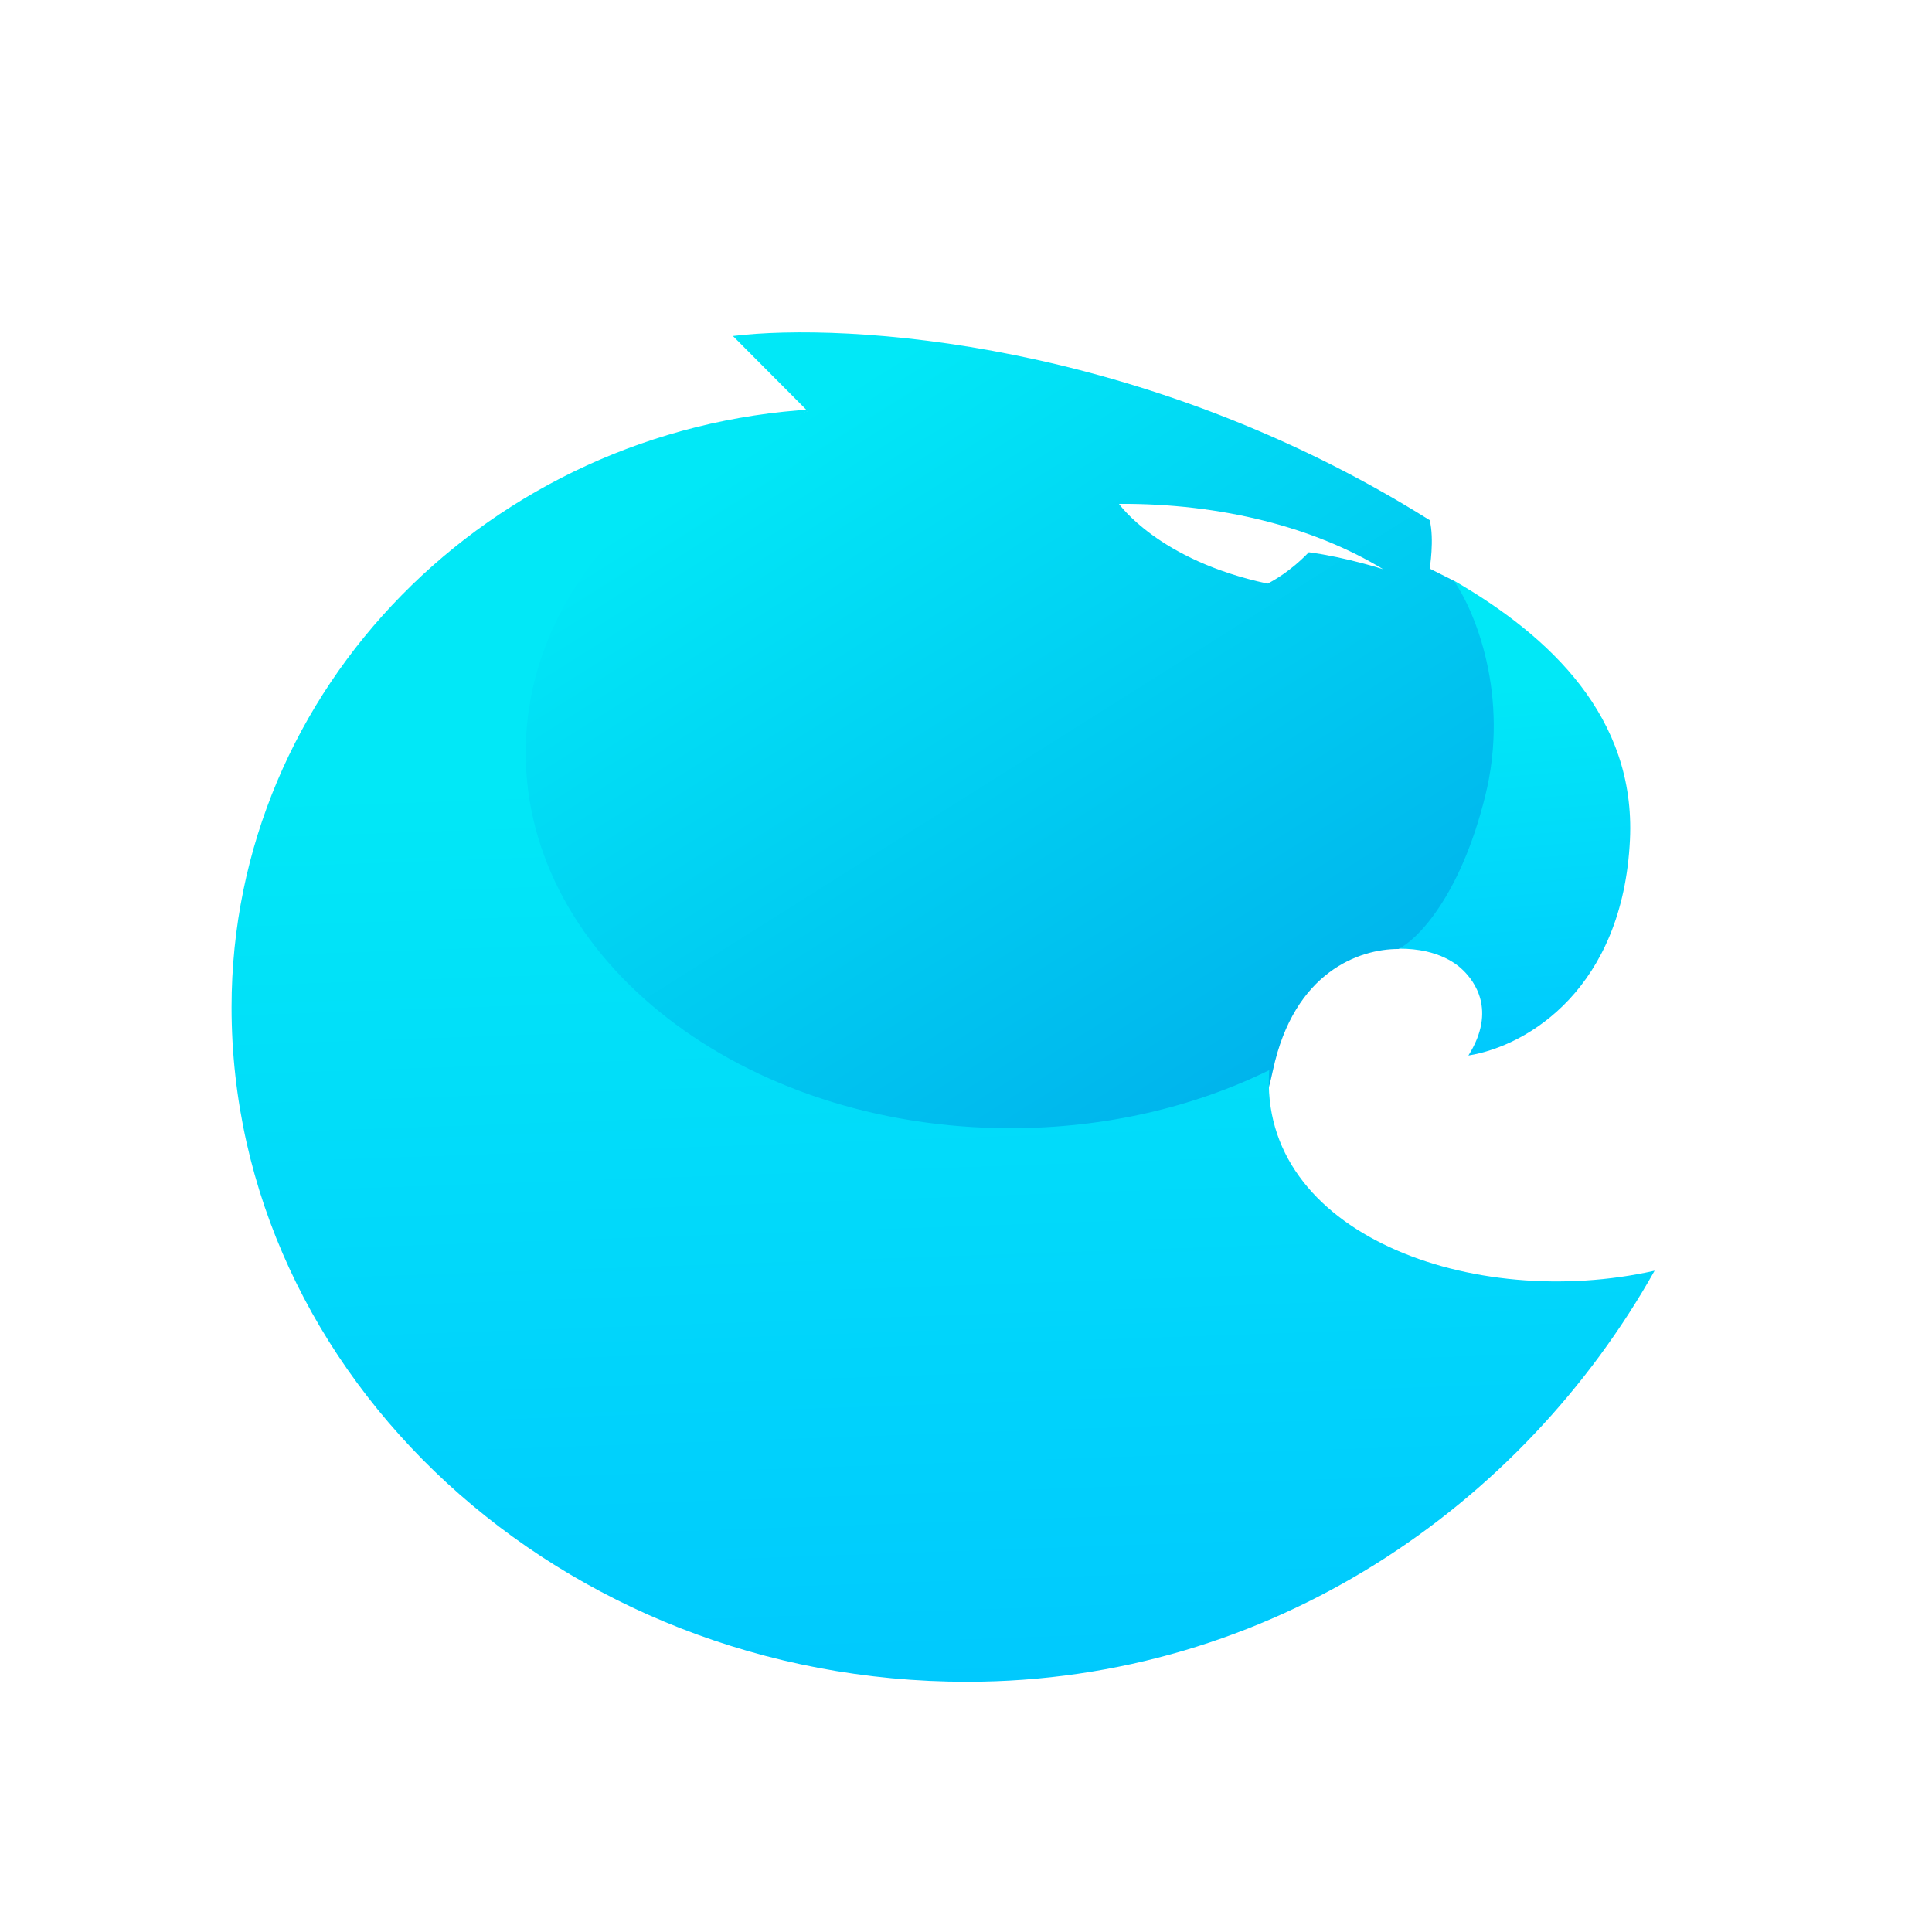
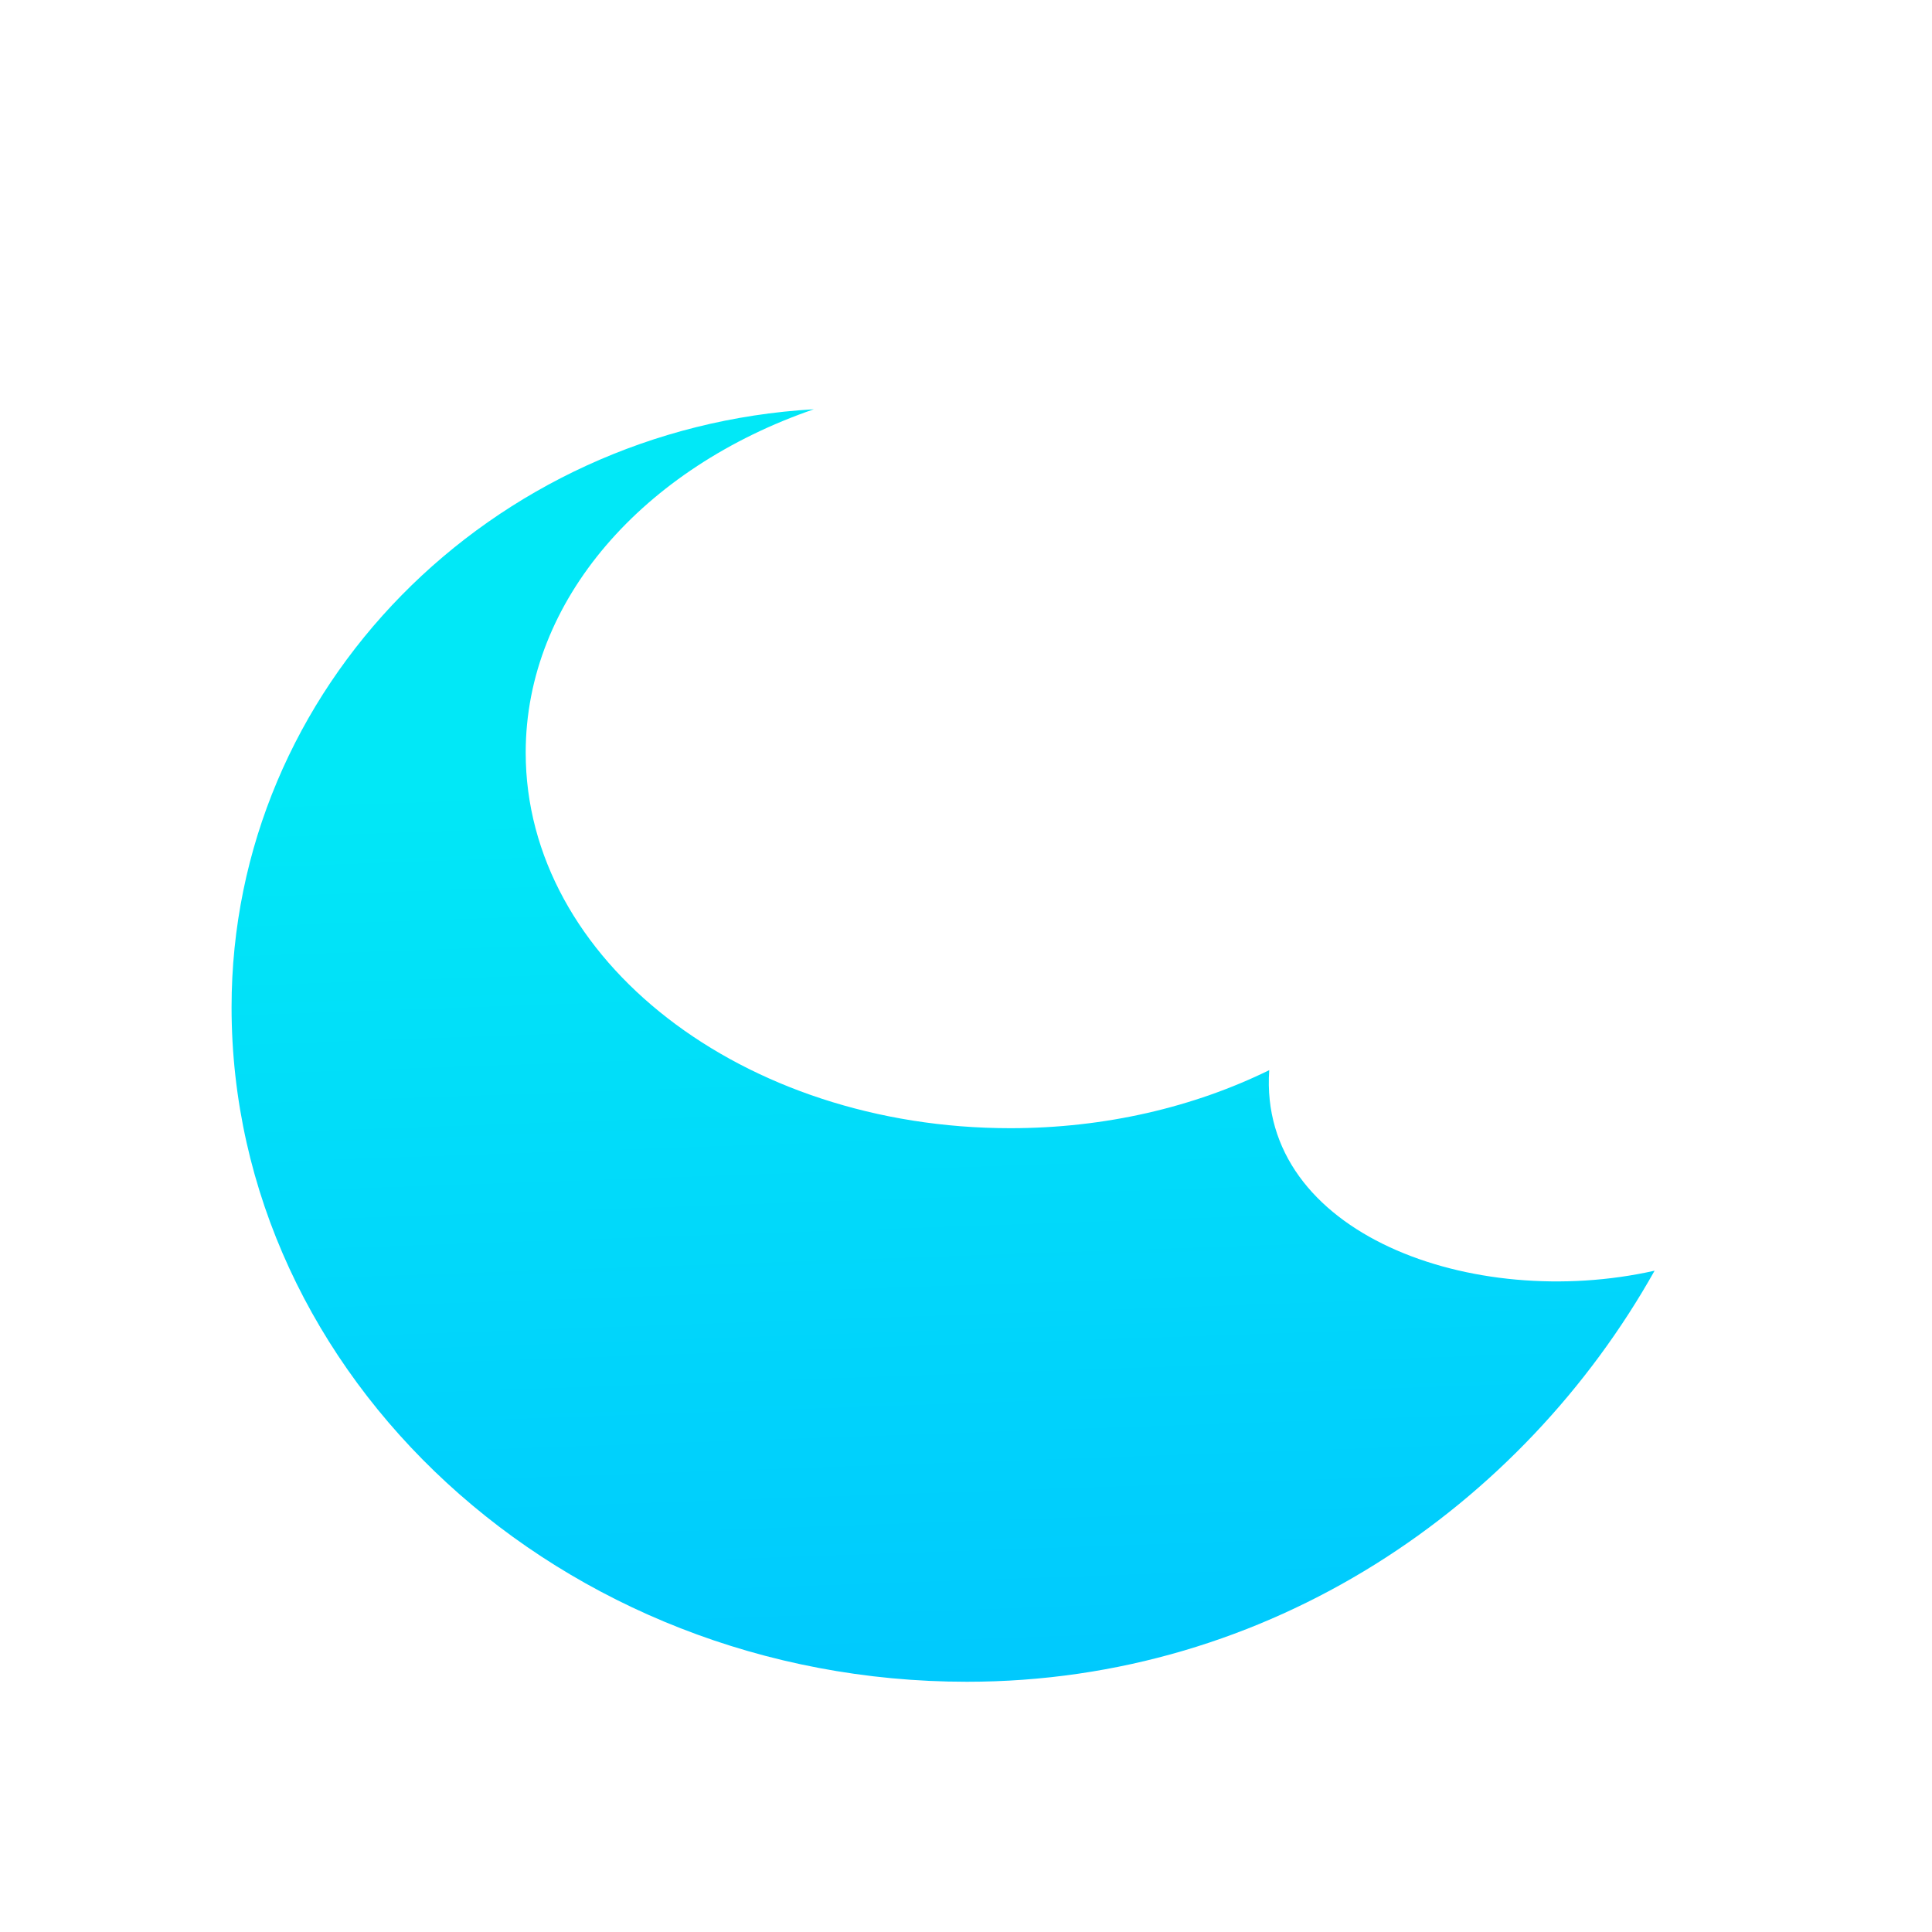
<svg xmlns="http://www.w3.org/2000/svg" xmlns:ns1="http://www.inkscape.org/namespaces/inkscape" xmlns:ns2="http://sodipodi.sourceforge.net/DTD/sodipodi-0.dtd" ns1:version="1.0 (4035a4f, 2020-05-01)" ns2:docname="Aragon-Icon-256x256.svg" id="svg180" version="1.1" fill="none" viewBox="0 0 256 256" height="256" width="256">
  <ns2:namedview ns1:current-layer="svg180" ns1:window-maximized="1" ns1:window-y="0" ns1:window-x="0" ns1:cy="111.11272" ns1:cx="165" ns1:zoom="2.0969697" showgrid="false" id="namedview182" ns1:window-height="878" ns1:window-width="1440" ns1:pageshadow="2" ns1:pageopacity="0" guidetolerance="10" gridtolerance="10" objecttolerance="10" borderopacity="1" bordercolor="#666666" pagecolor="#ffffff" />
  <g transform="scale(0.776)" id="g245">
    <g filter="url(#filter0_d)" id="g140">
-       <circle cx="165" cy="153" r="145" fill="#ffffff" id="circle138" />
-     </g>
-     <path style="fill:url(#paint0_linear)" d="m 278.319,143.412 c 1.006,-20.892 -13.586,-34.751 -30.053,-44.266 l -10.704,62.883 c 7.41,-0.414 11.033,2.399 12.35,3.723 1.647,1.655 5.764,6.619 0.824,14.48 10.292,-1.655 26.367,-11.584 27.583,-36.82 z" fill="url(#paint0_linear)" id="path142" />
-     <path style="fill:url(#paint1_linear)" fill-rule="evenodd" clip-rule="evenodd" d="M 137.911,70.201 125.148,57.376 c 19.212,-2.344 69.904,0.662 118.977,31.441 0.823,3.31 0,8.274 0,8.274 l 4.117,2.068 c 3.568,5.102 9.633,19.609 5.352,36.819 -4.282,17.21 -11.665,24.547 -14.821,26.064 -6.587,0 -17.785,3.806 -21.407,20.685 -3.623,16.879 -10.567,20.547 -13.586,20.271 l -72.456,0.828 -47.756,-28.132 -6.999,-58.332 13.586,-18.203 24.29,-19.858 17.29,-7.033 z m 85.575,24.096 c -3.195,3.328 -6.183,4.925 -7.036,5.358 -18.657,-3.969 -25.378,-13.62 -25.378,-13.62 17.598,-0.109 33.481,4.077 45.102,11.158 0,0 -6.29,-2.038 -12.688,-2.895 z" fill="url(#paint1_linear)" id="path144" />
+       </g>
    <path style="fill:url(#paint2_linear)" fill-rule="evenodd" clip-rule="evenodd" d="m 216.726,182.733 c -12.79,6.277 -27.953,9.911 -44.212,9.911 -45.701,0 -82.749,-28.709 -82.749,-64.124 0,-26.161 20.217,-48.663 49.203,-58.636 -55.127,3.176 -99.427,47.463 -99.427,102.108 0,63.066 56.217,115.176 125.563,115.176 51.783,0 94.888,-30.023 117.426,-70.192 -31.012,6.975 -67.723,-6.285 -65.804,-34.243 z" fill="url(#paint2_linear)" id="path146" />
  </g>
  <defs id="defs178">
    <filter color-interpolation-filters="sRGB" filterUnits="userSpaceOnUse" height="330" width="330" y="0" x="0" id="filter0_d">
      <feFlood id="feFlood148" result="BackgroundImageFix" flood-opacity="0" />
      <feColorMatrix id="feColorMatrix150" values="0 0 0 0 0 0 0 0 0 0 0 0 0 0 0 0 0 0 127 0" type="matrix" in="SourceAlpha" />
      <feOffset id="feOffset152" dy="12" />
      <feGaussianBlur id="feGaussianBlur154" stdDeviation="10" />
      <feColorMatrix id="feColorMatrix156" values="0 0 0 0 0.813 0 0 0 0 0.867 0 0 0 0 0.921 0 0 0 0.9 0" type="matrix" />
      <feBlend id="feBlend158" result="effect1_dropShadow" in2="BackgroundImageFix" mode="normal" />
      <feBlend id="feBlend160" result="shape" in2="effect1_dropShadow" in="SourceGraphic" mode="normal" />
    </filter>
    <linearGradient gradientUnits="userSpaceOnUse" y2="194.152" x2="264.596" y1="117.252" x1="258.139" id="paint0_linear">
      <stop id="stop163" stop-color="#01E8F7" />
      <stop id="stop165" stop-color="#00C2FF" offset="1" />
    </linearGradient>
    <linearGradient gradientUnits="userSpaceOnUse" y2="191.08" x2="209.021" y1="72.526" x1="134.324" id="paint1_linear">
      <stop id="stop168" stop-color="#01E8F7" />
      <stop id="stop170" stop-color="#00B3EC" offset="1" />
    </linearGradient>
    <linearGradient gradientUnits="userSpaceOnUse" y2="322.615" x2="168.744" y1="131.341" x1="162.075" id="paint2_linear">
      <stop id="stop173" stop-color="#01E8F7" />
      <stop id="stop175" stop-color="#00C2FF" offset="1" />
    </linearGradient>
  </defs>
</svg>